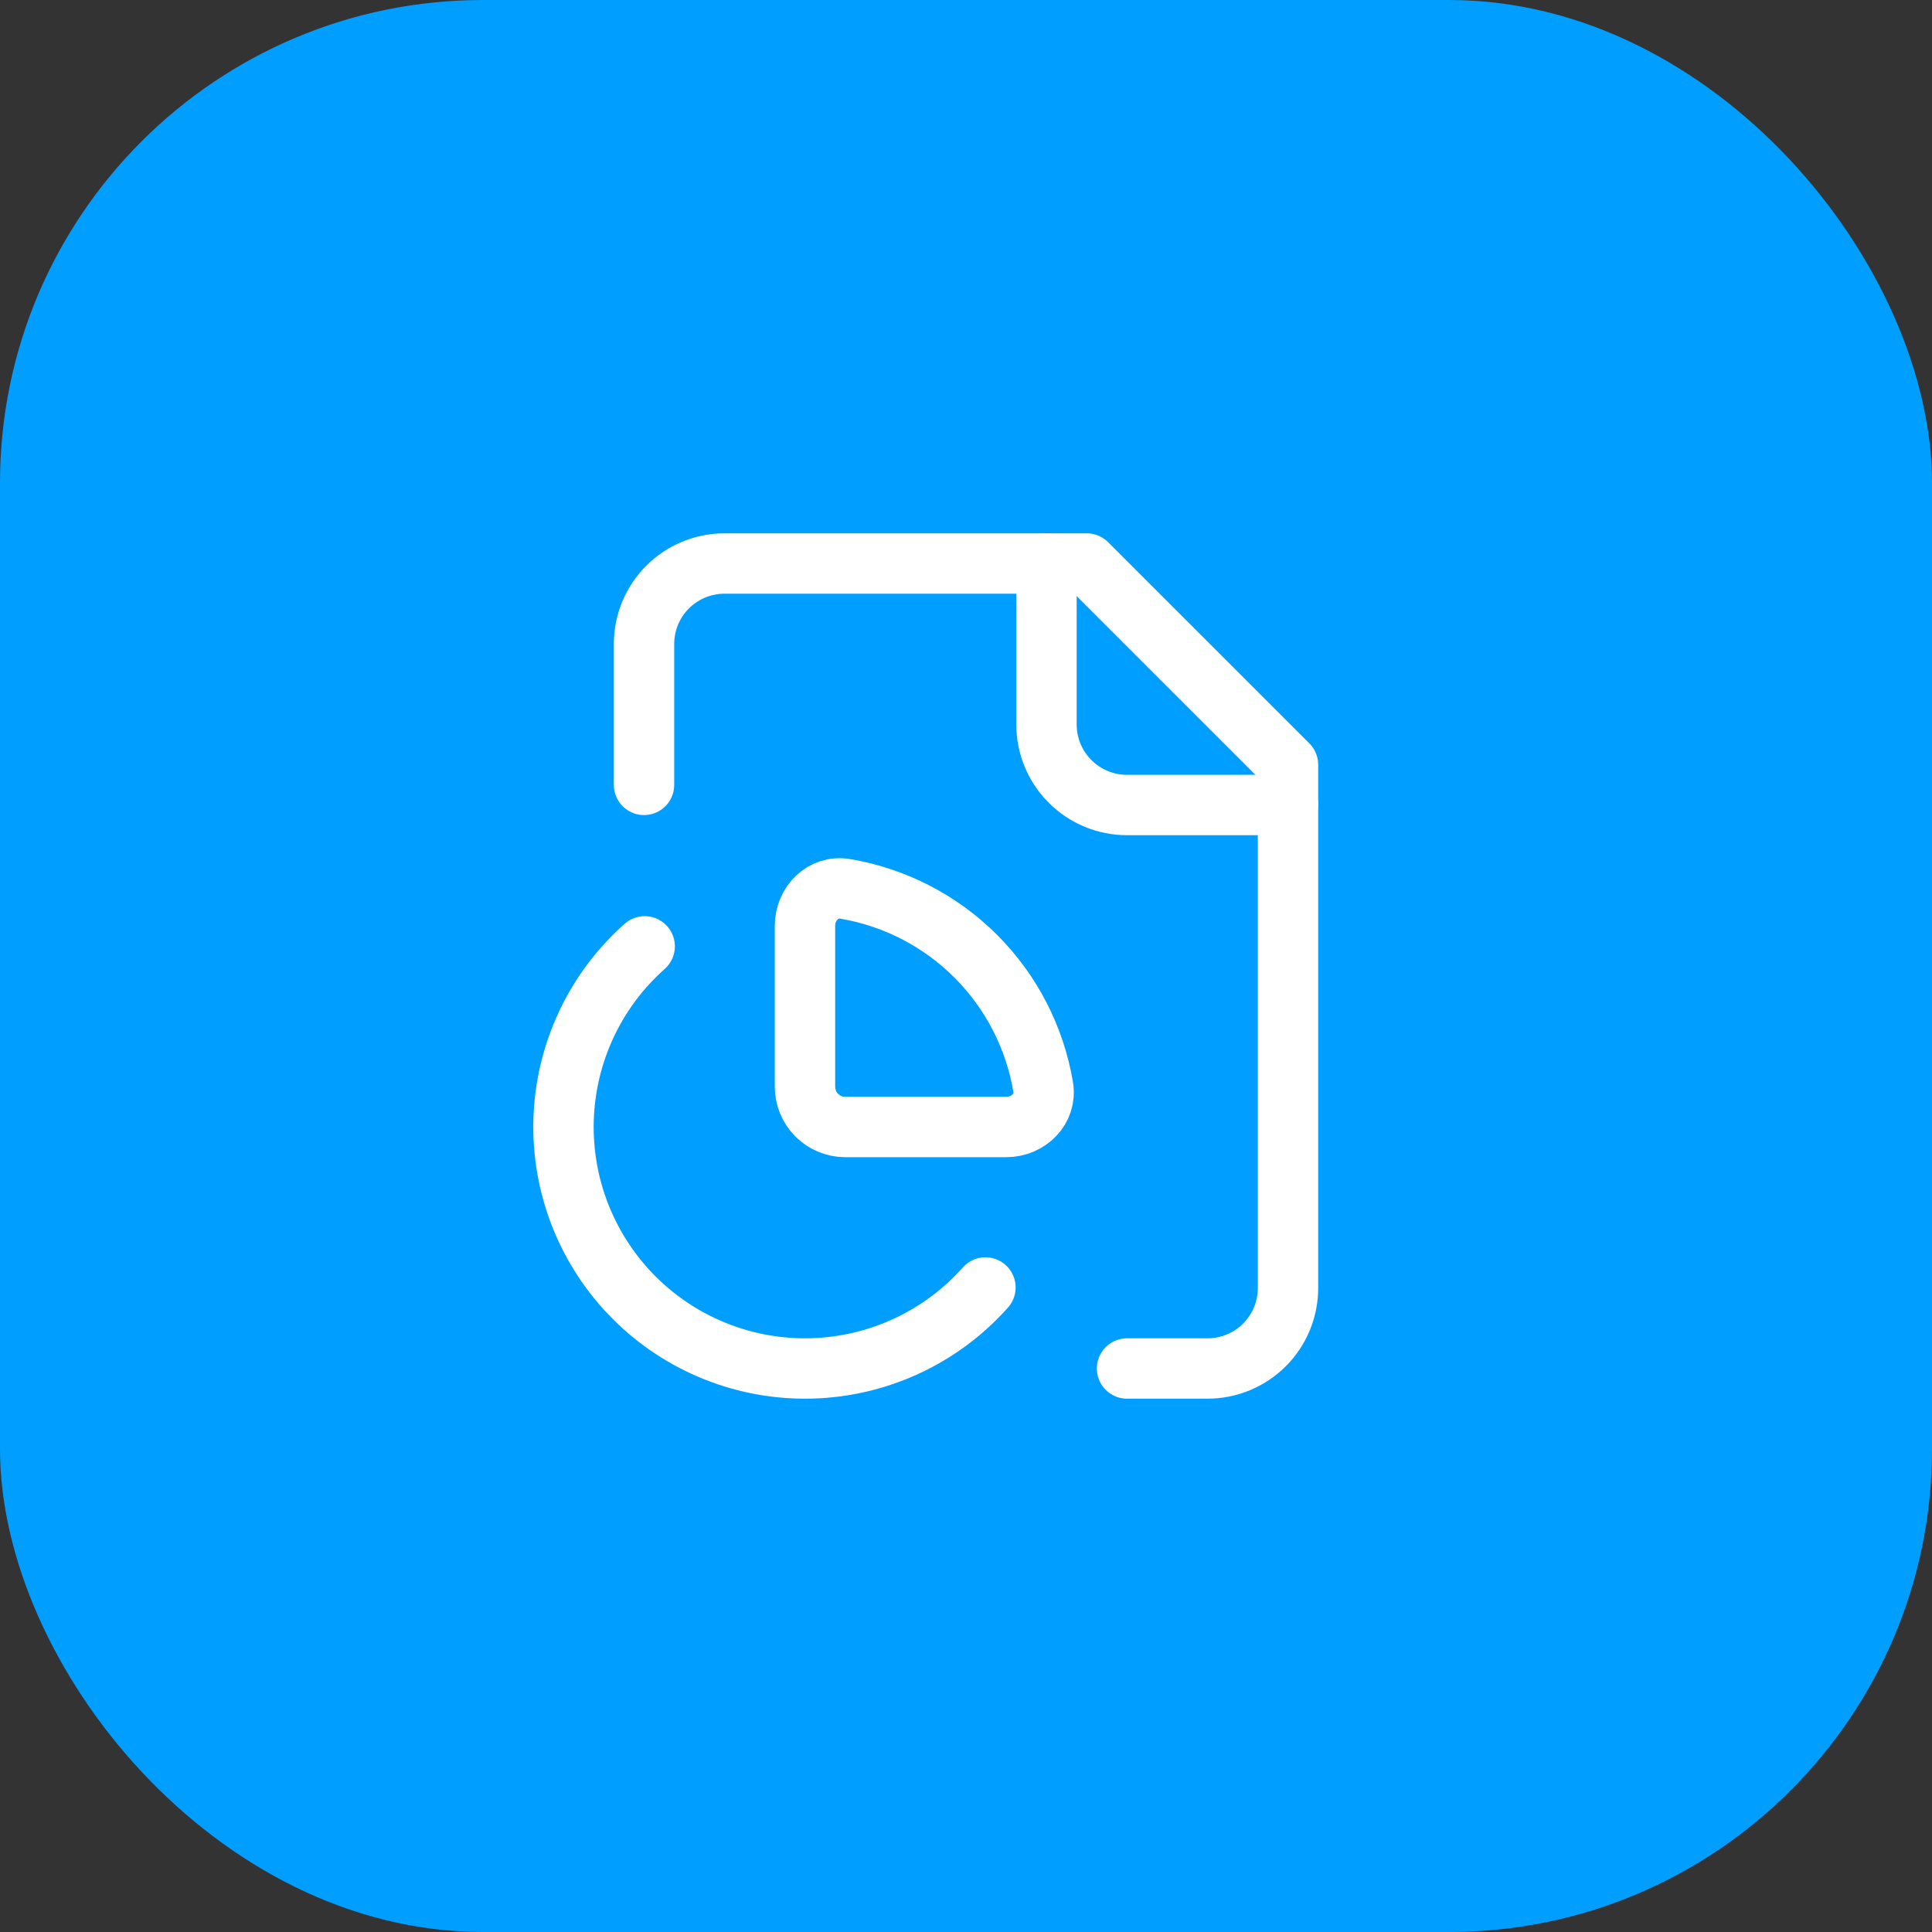
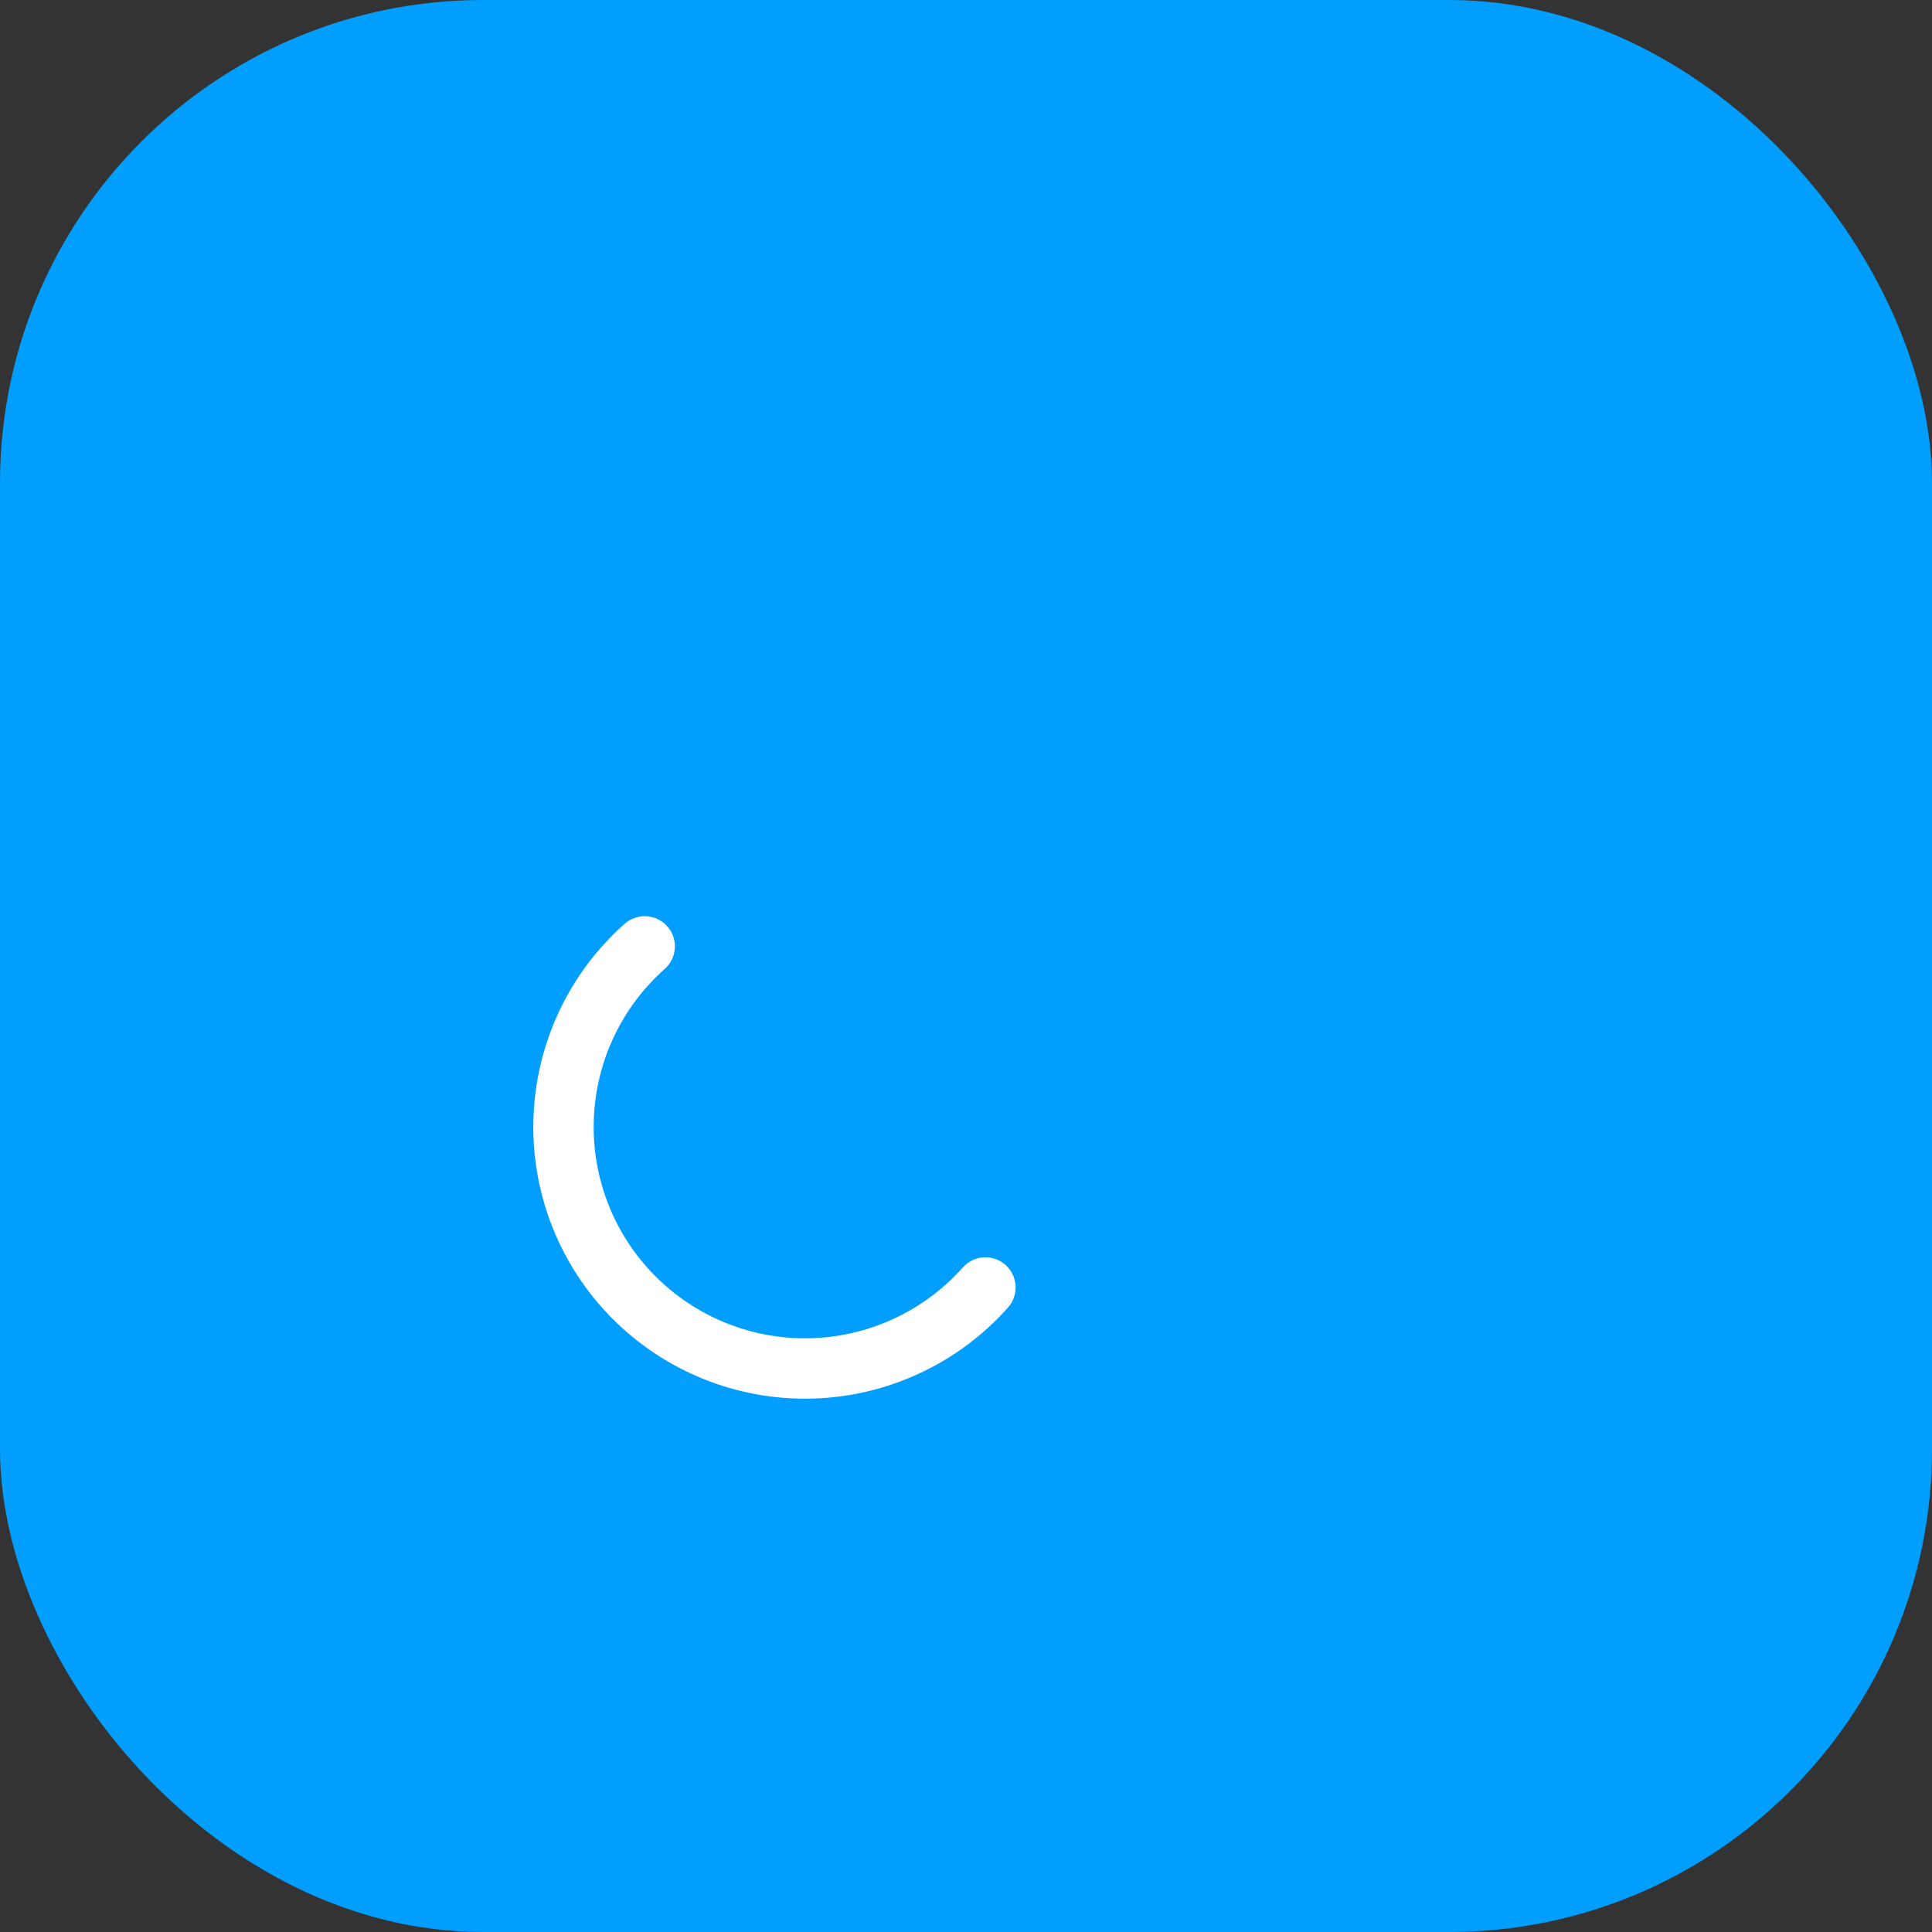
<svg xmlns="http://www.w3.org/2000/svg" width="64" height="64" viewBox="0 0 64 64" fill="none">
  <rect x="0" y="0" width="64" height="64" fill="#333333" stroke="none" />
  <rect width="64" height="64" rx="16" fill="#009FFF" />
-   <path d="M34.666 18.667V24C34.666 24.707 34.947 25.386 35.448 25.886C35.948 26.386 36.626 26.667 37.333 26.667H42.666" stroke="white" stroke-width="2" stroke-linecap="round" stroke-linejoin="round" />
-   <path d="M37.334 45.333H40C40.707 45.333 41.386 45.052 41.886 44.552C42.386 44.052 42.667 43.374 42.667 42.667V25.333L36 18.667H24C23.293 18.667 22.615 18.948 22.114 19.448C21.614 19.948 21.334 20.626 21.334 21.333V26" stroke="white" stroke-width="2" stroke-linecap="round" stroke-linejoin="round" />
  <path d="M21.356 31.349C20.54 32.073 19.881 32.956 19.419 33.944C18.958 34.931 18.702 36.003 18.67 37.093C18.637 38.182 18.827 39.267 19.229 40.281C19.631 41.295 20.236 42.215 21.006 42.987C21.777 43.758 22.697 44.364 23.71 44.767C24.723 45.17 25.808 45.361 26.898 45.33C27.988 45.298 29.06 45.044 30.048 44.583C31.036 44.122 31.919 43.464 32.644 42.649" stroke="white" stroke-width="2" stroke-linecap="round" stroke-linejoin="round" />
-   <path d="M28 37.333C27.646 37.333 27.307 37.193 27.057 36.943C26.807 36.693 26.666 36.354 26.666 36V30.667C26.666 29.931 27.267 29.323 27.993 29.444C29.634 29.72 31.147 30.5 32.323 31.676C33.5 32.853 34.28 34.366 34.556 36.007C34.677 36.732 34.069 37.333 33.333 37.333H28Z" stroke="white" stroke-width="2" stroke-linecap="round" stroke-linejoin="round" />
</svg>